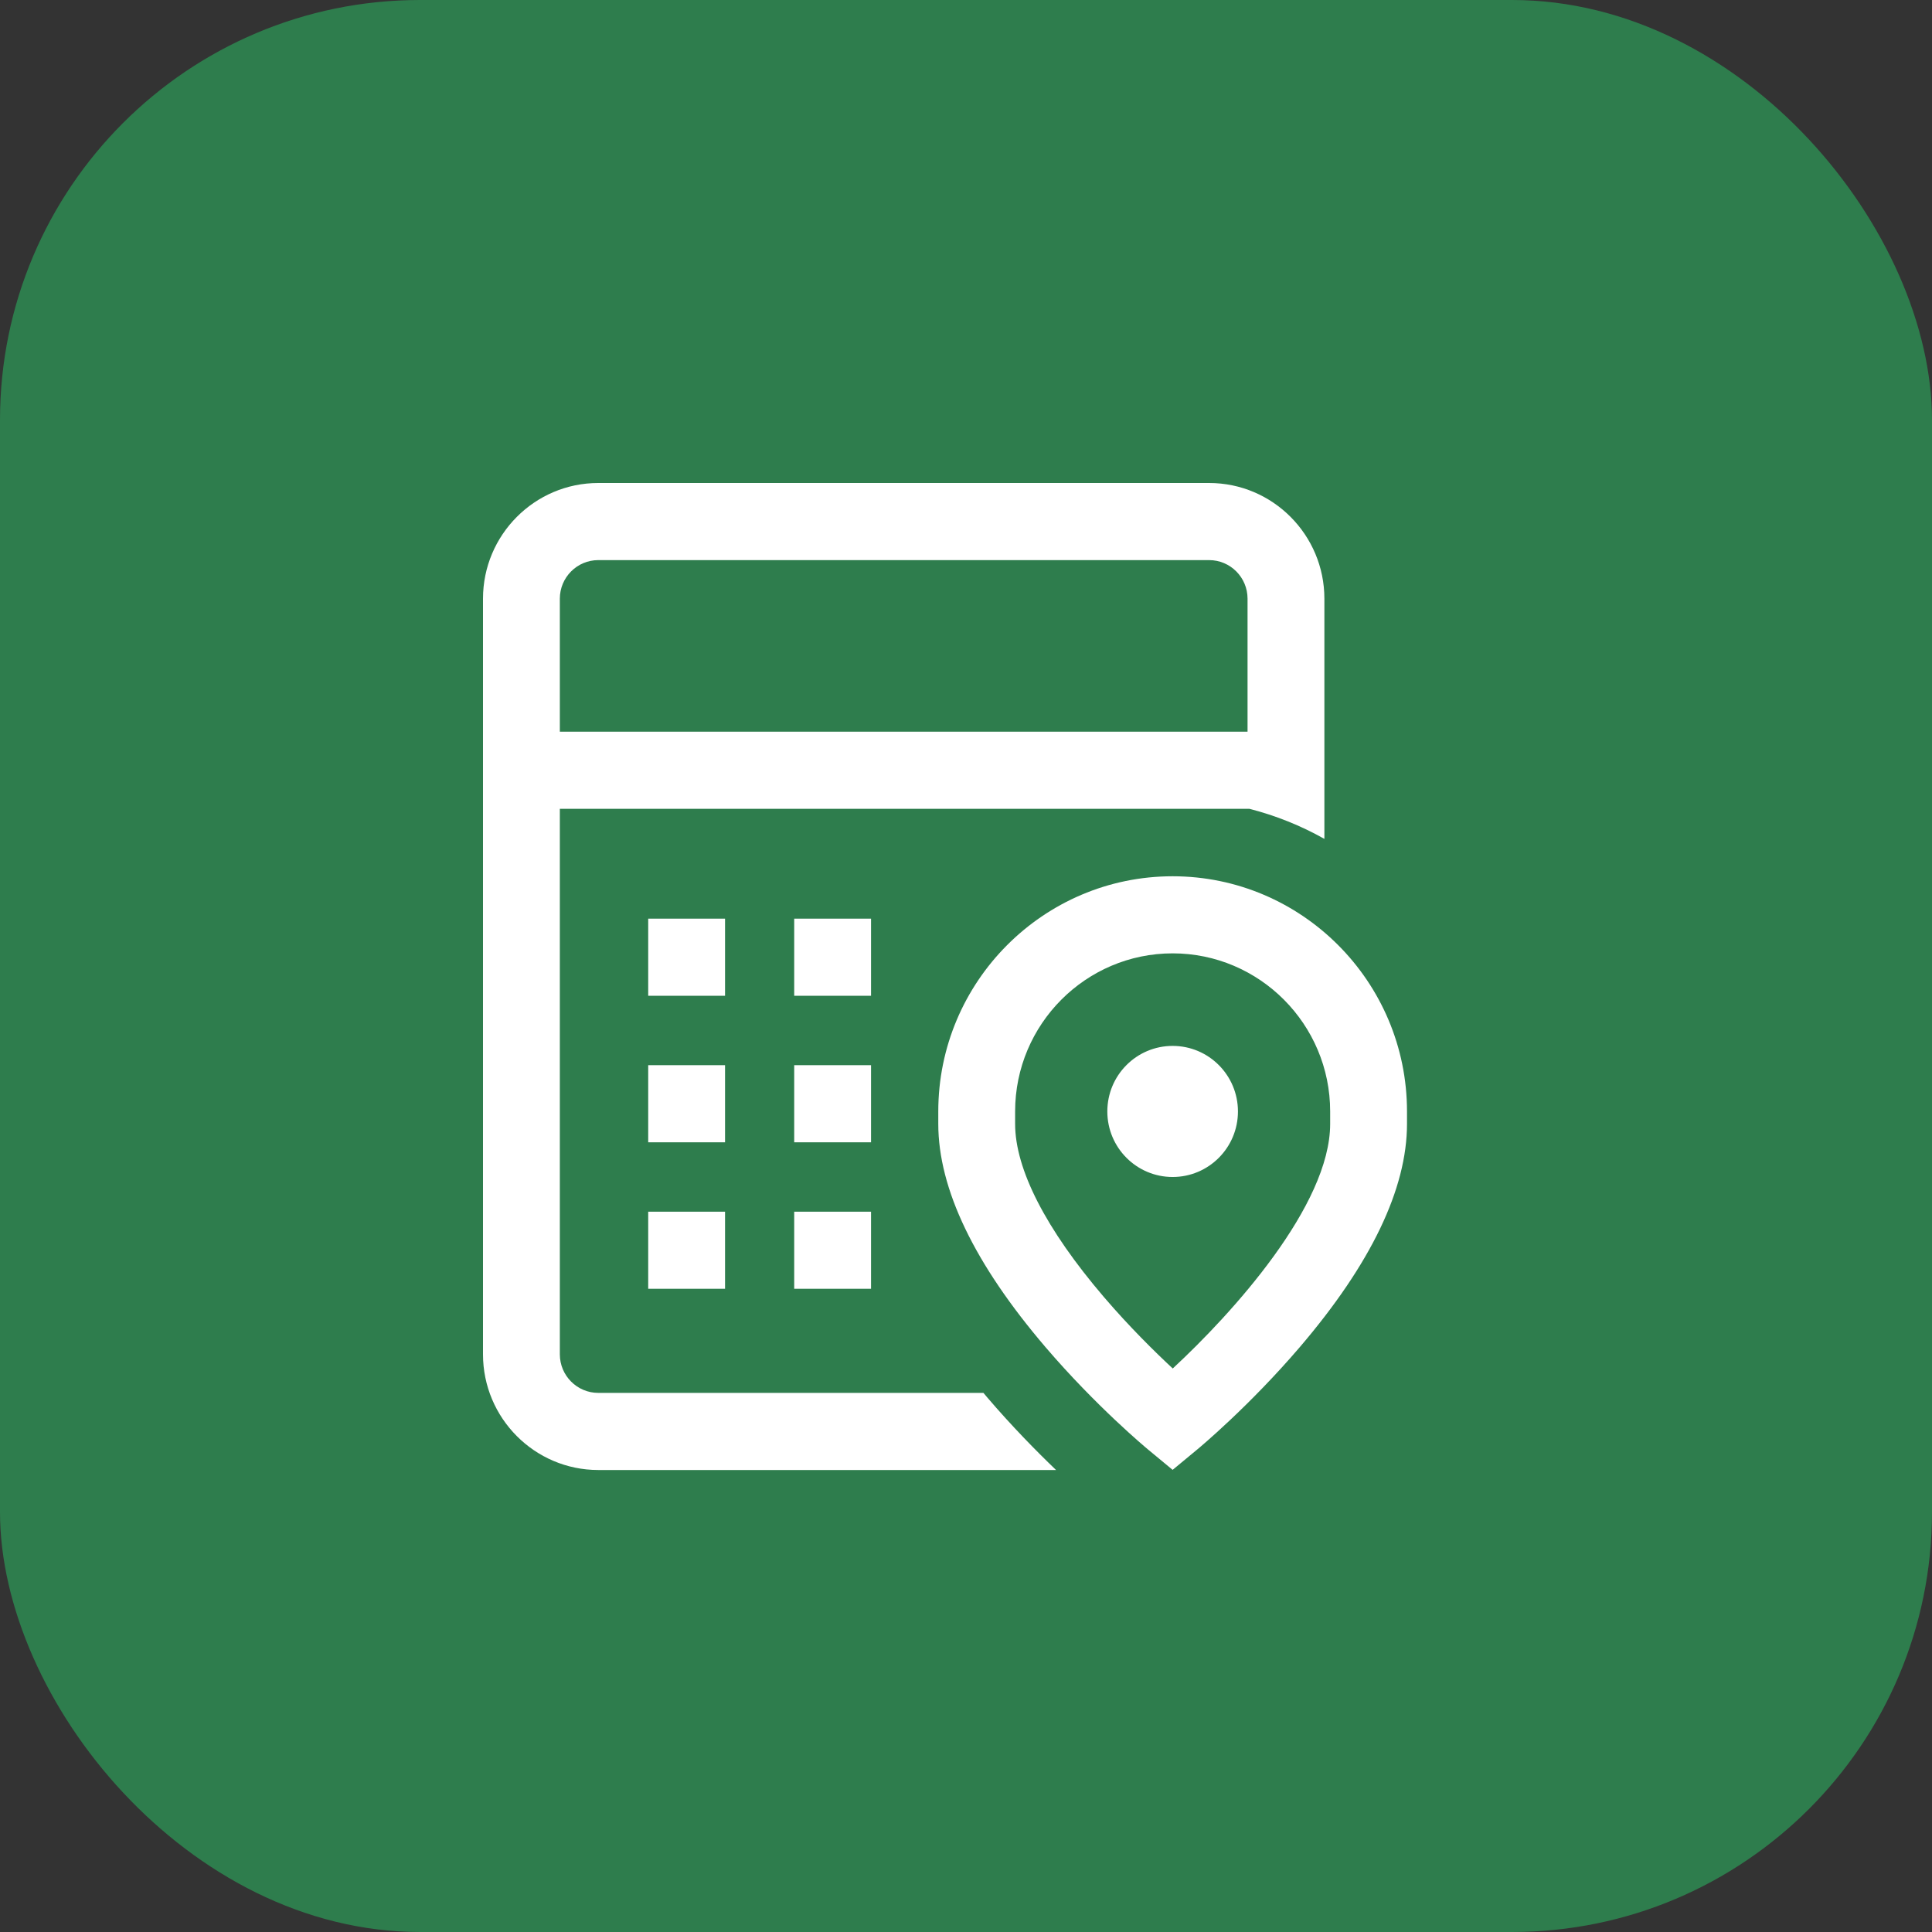
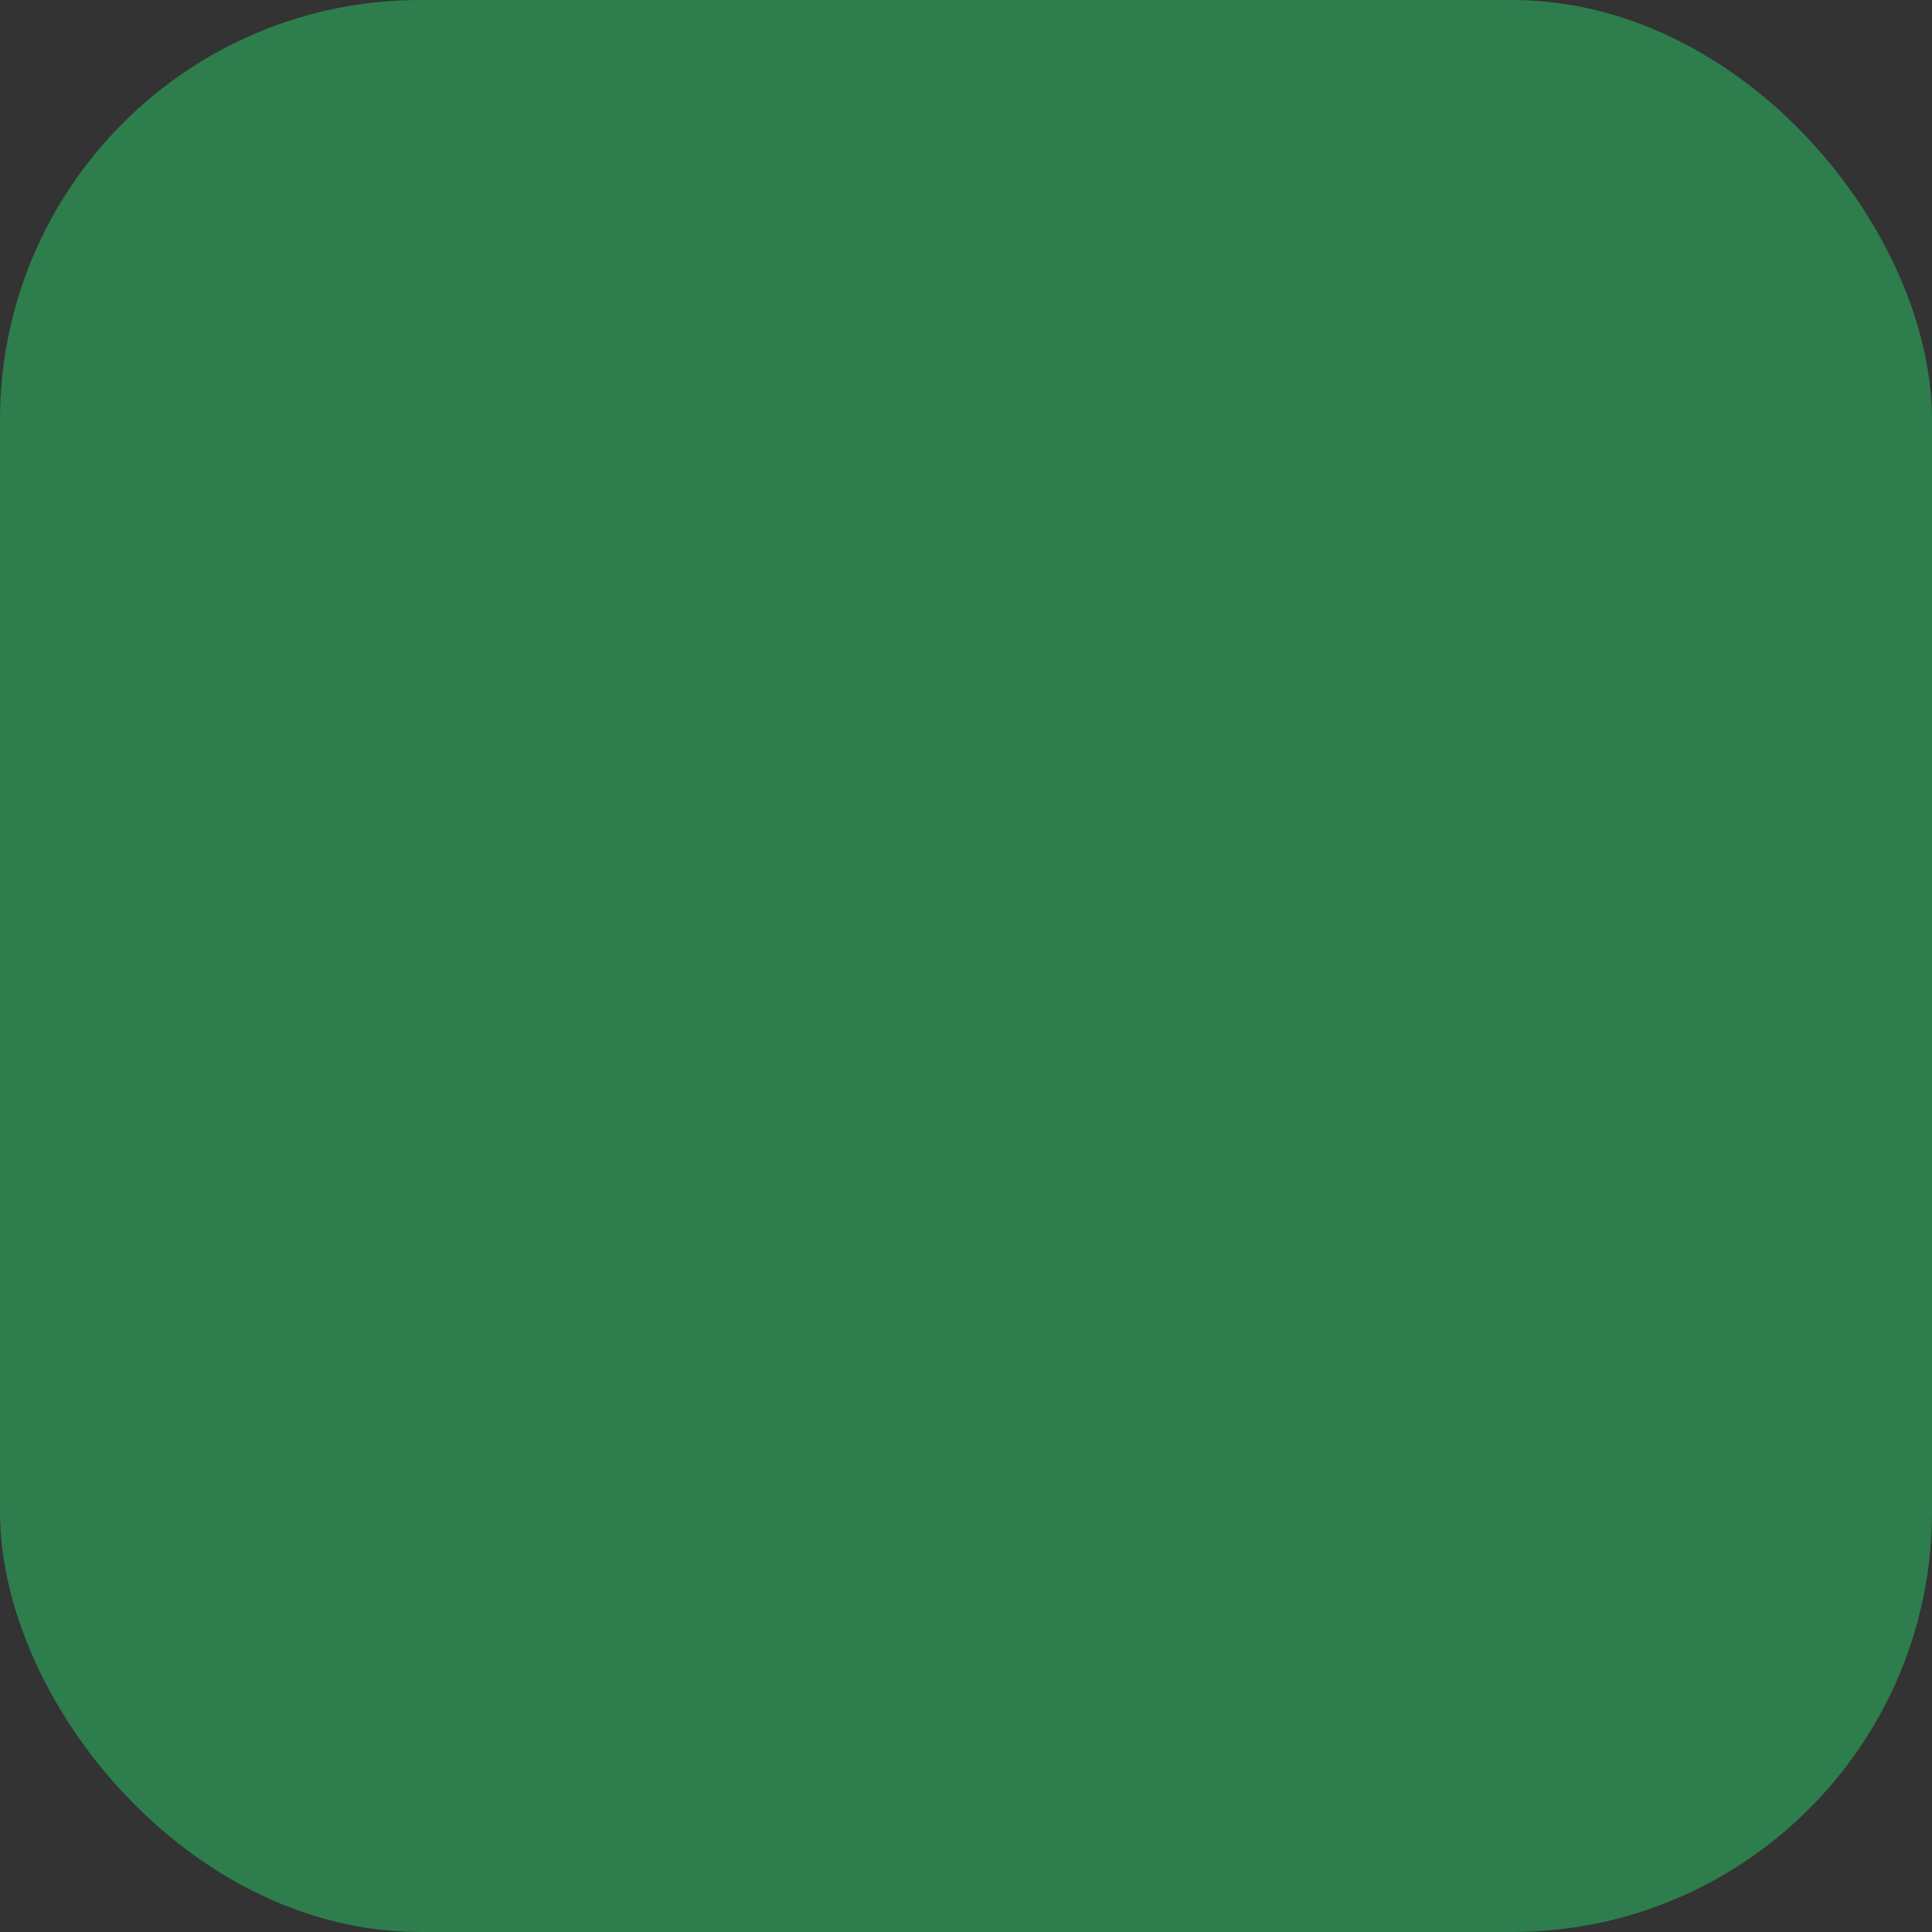
<svg xmlns="http://www.w3.org/2000/svg" width="92" height="92" viewBox="0 0 92 92" fill="none">
  <rect x="0" y="0" width="92" height="92" fill="#333333" stroke="none" />
  <rect width="92" height="92" rx="20" fill="#2E7D4D" />
-   <path d="M34.526 47.418H30.867V43.746H34.526V47.418ZM41.478 43.746H37.819V47.418H41.478V43.746ZM34.526 50.723H30.867V54.395H34.526V50.723ZM41.478 50.723H37.819V54.395H41.478V50.723ZM30.867 61.371H34.526V57.699H30.867V61.371ZM37.819 61.371H41.478V57.699H37.819V61.371ZM55.84 49.805C54.122 49.805 52.73 51.202 52.73 52.926C52.73 54.65 54.122 56.047 55.84 56.047C57.558 56.047 58.95 54.65 58.95 52.926C58.95 51.202 57.558 49.805 55.84 49.805ZM67 52.926V53.517C67 56.61 65.282 60.187 61.894 64.15C59.486 66.965 57.105 68.947 57.004 69.029L55.84 69.993L54.675 69.029C54.575 68.947 52.194 66.965 49.786 64.15C46.398 60.187 44.68 56.61 44.68 53.517V52.926C44.68 46.751 49.686 41.727 55.84 41.727C61.993 41.727 67 46.751 67 52.926ZM63.341 52.926C63.341 48.776 59.976 45.398 55.84 45.398C51.704 45.398 48.339 48.776 48.339 52.926V53.517C48.339 55.677 49.8 58.527 52.563 61.759C53.777 63.178 54.993 64.374 55.845 65.166C58.67 62.55 63.341 57.409 63.341 53.517V52.926ZM50.288 70H28.489C25.462 70 23 67.529 23 64.492V28.508C23 25.471 25.462 23 28.489 23H57.578C60.605 23 63.066 25.471 63.066 28.508V39.947C61.955 39.321 60.755 38.836 59.491 38.514H26.659V64.492C26.659 65.504 27.48 66.328 28.489 66.328H46.83C46.89 66.399 46.949 66.47 47.009 66.541C48.176 67.905 49.343 69.094 50.288 70ZM26.659 28.508V34.842H59.407V28.508C59.407 27.495 58.587 26.672 57.578 26.672H28.489C27.48 26.672 26.659 27.495 26.659 28.508Z" fill="white" />
</svg>